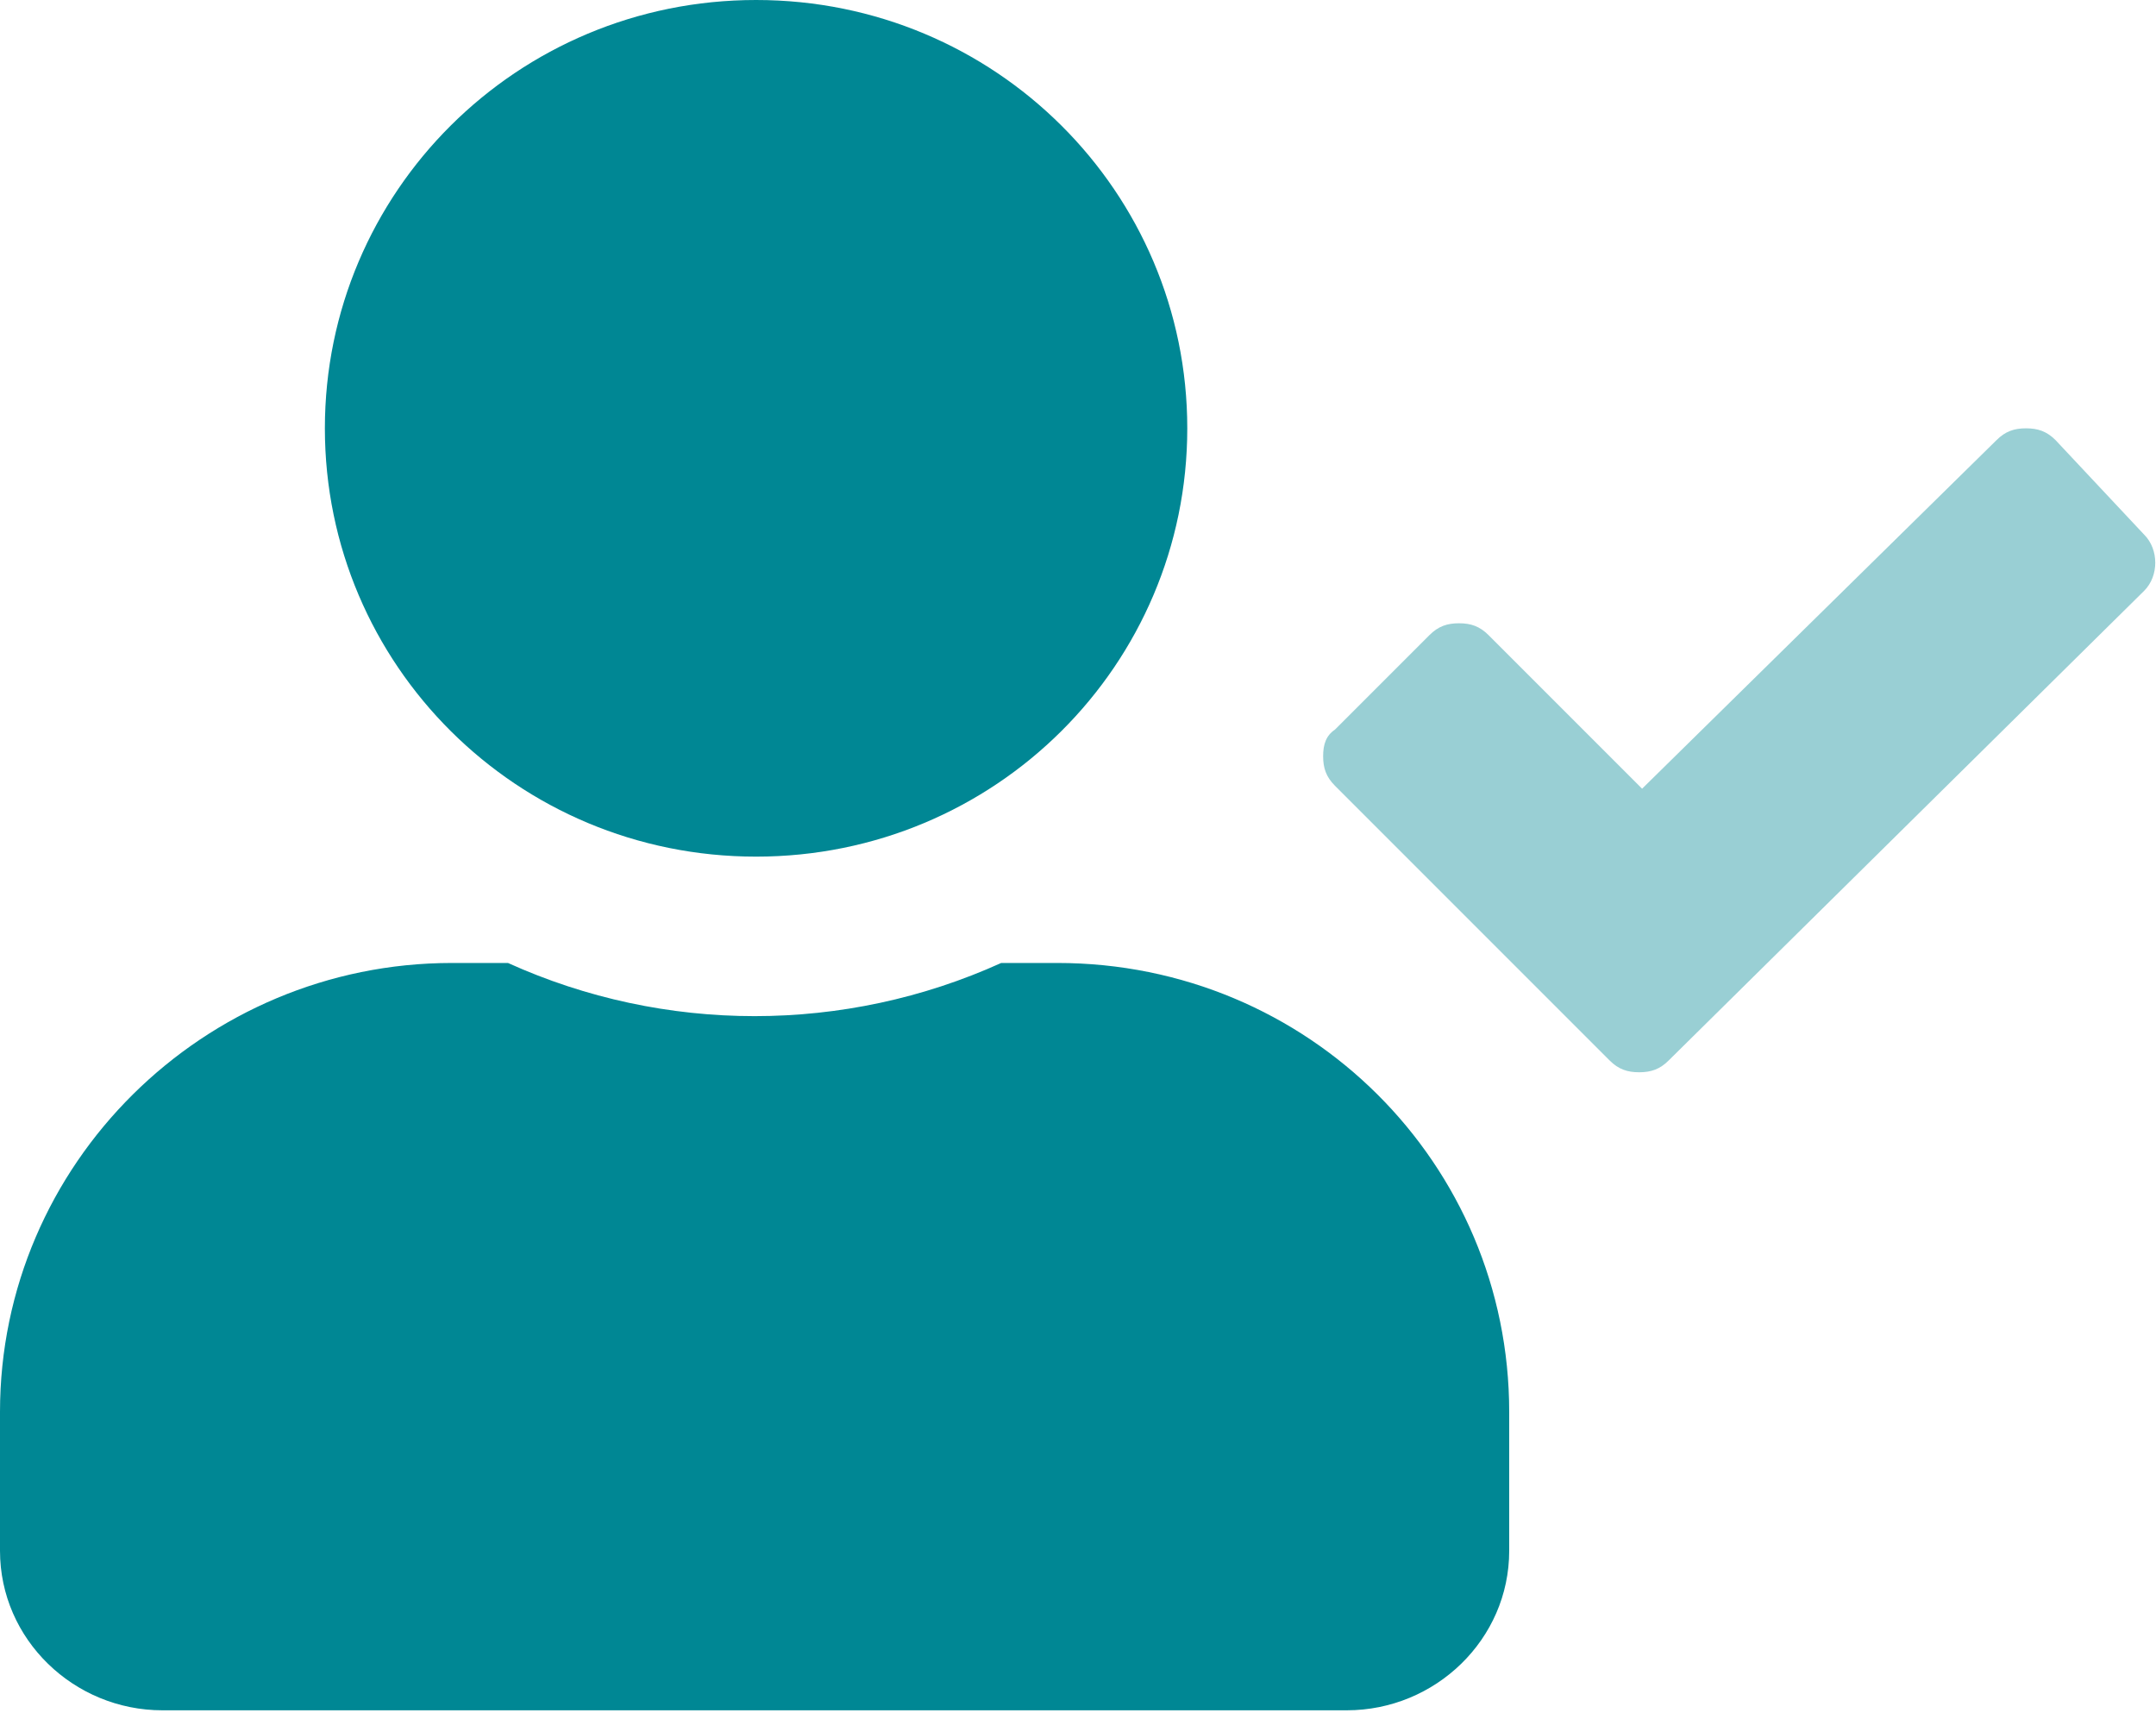
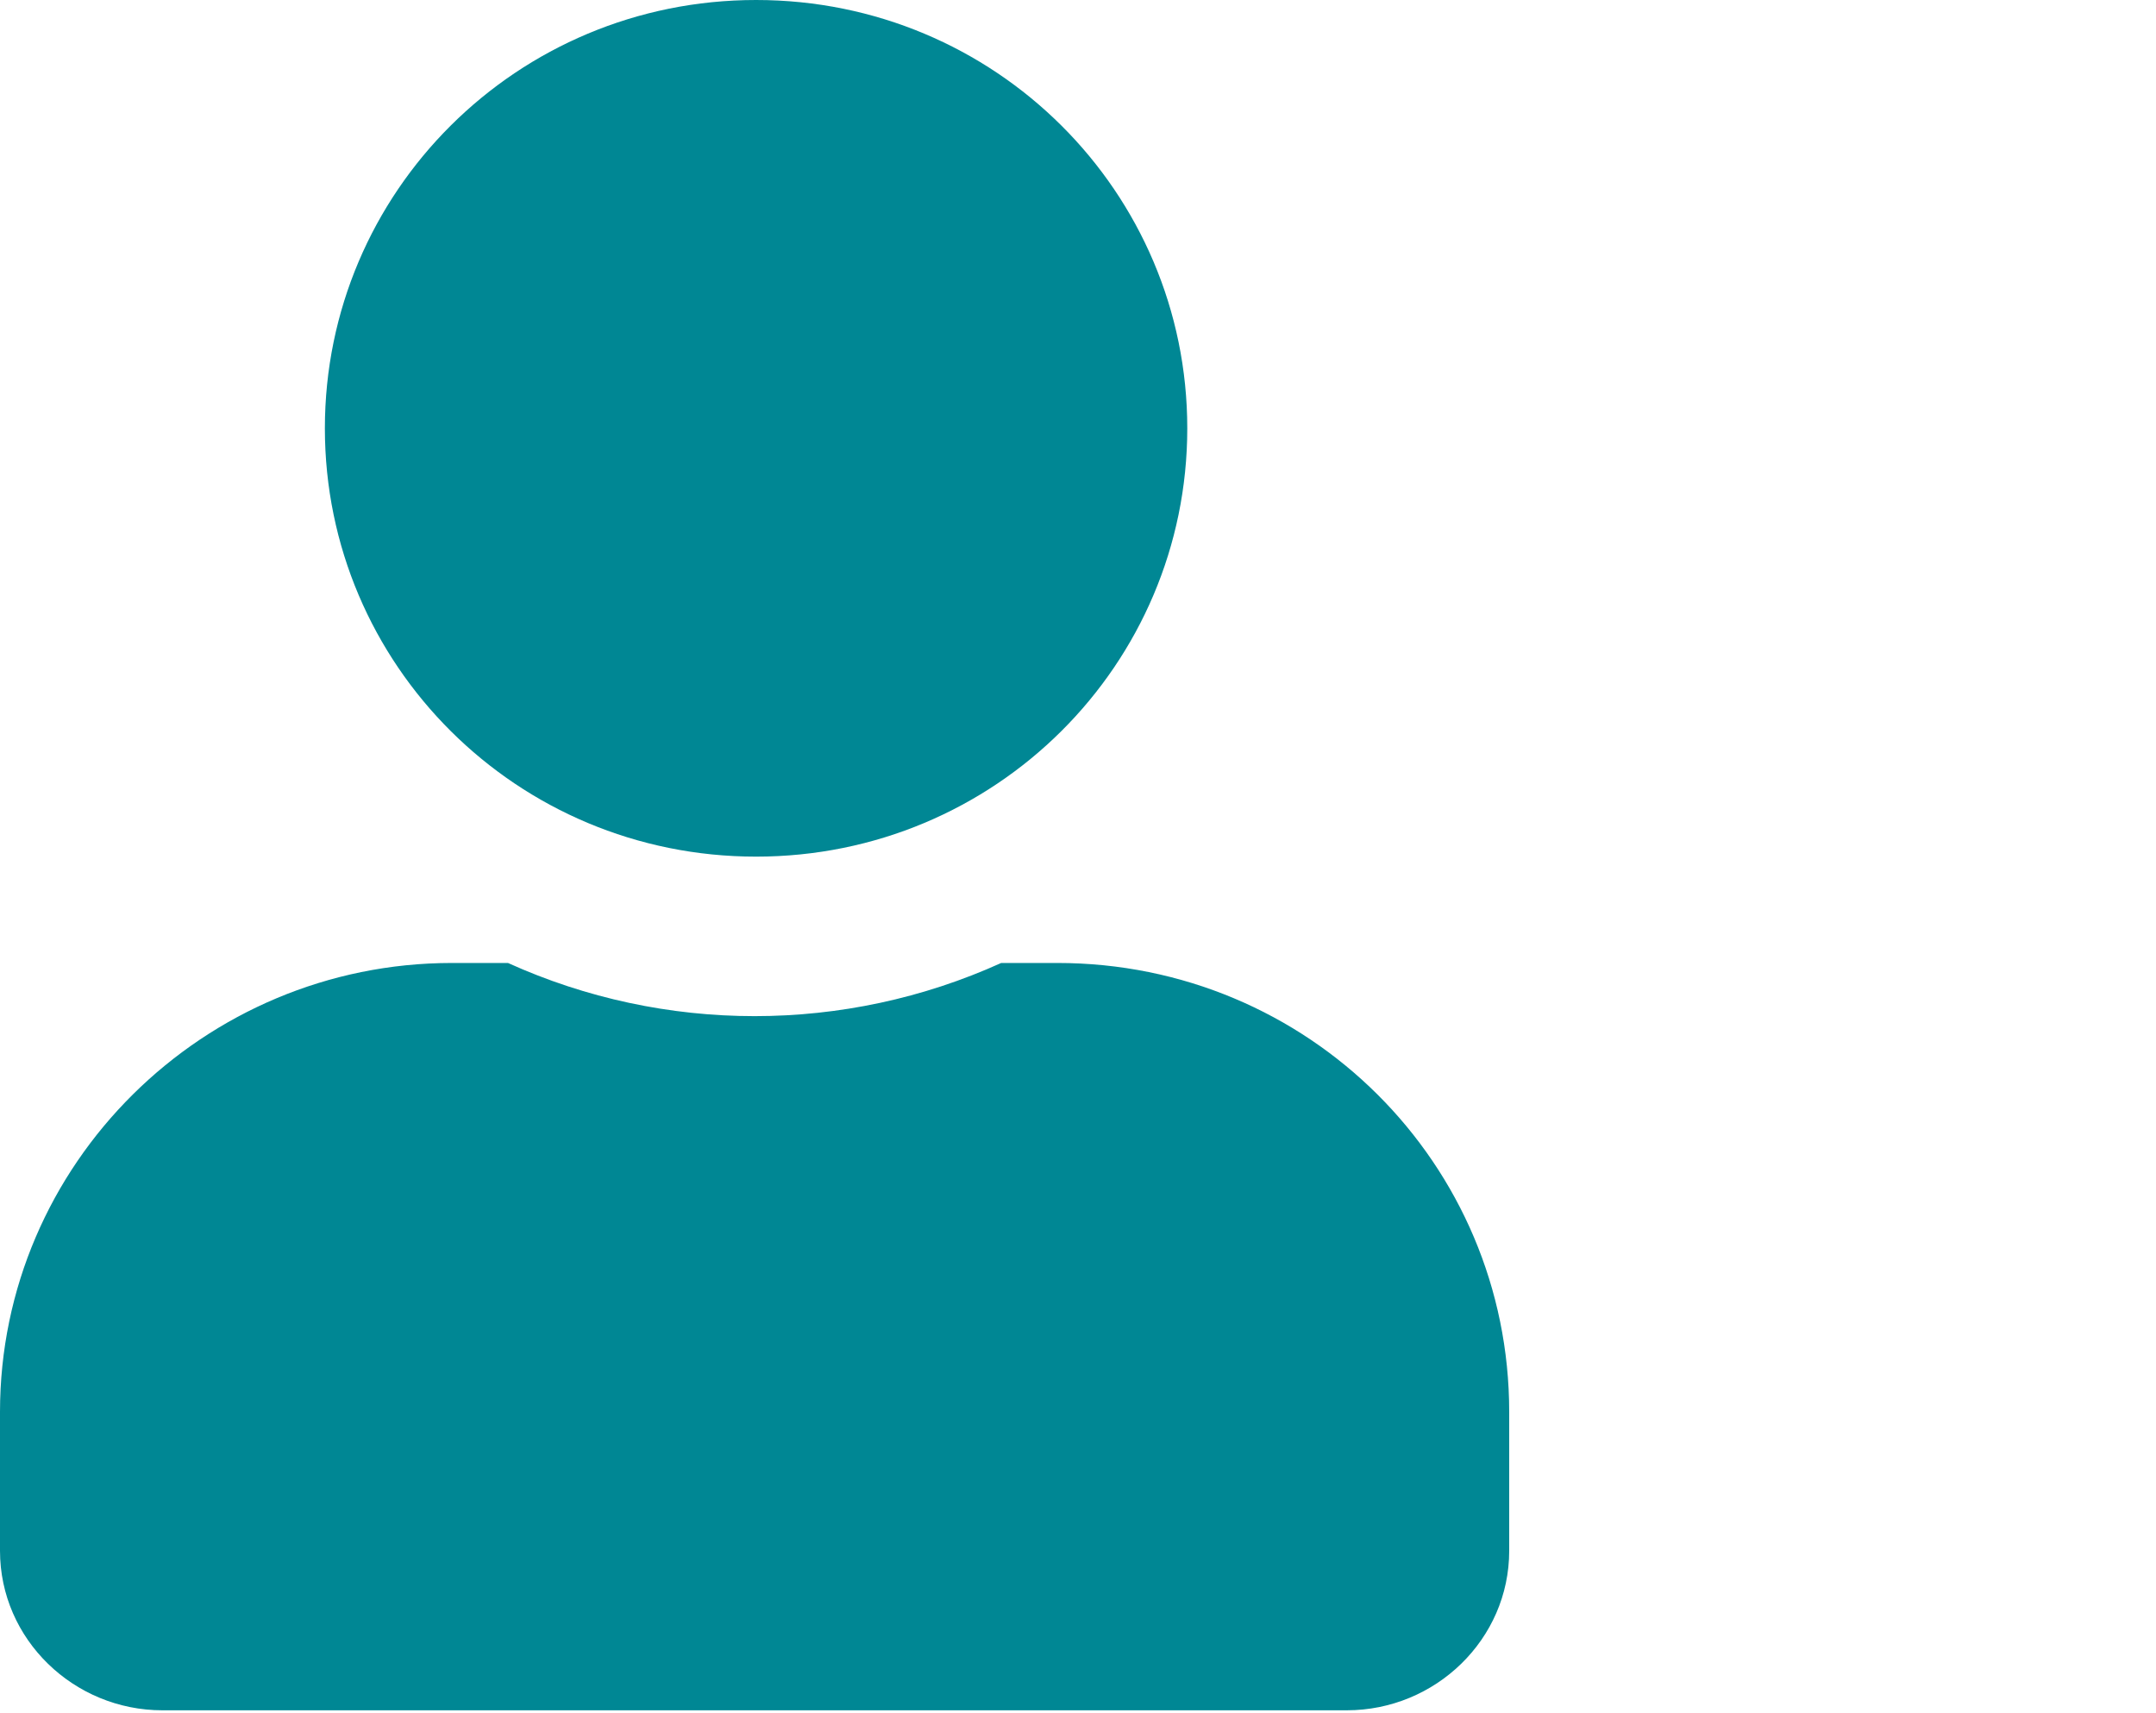
<svg xmlns="http://www.w3.org/2000/svg" version="1.1" id="Layer_1" x="0px" y="0px" viewBox="0 0 73 58" style="enable-background:new 0 0 73 58;" xml:space="preserve">
  <style type="text/css">
	.st0{opacity:0.4;fill:#008794;enable-background:new    ;}
	.st1{fill-rule:evenodd;clip-rule:evenodd;fill:#008794;}
</style>
-   <path class="st0" d="M72.6,18.1c0.5,0.5,0.5,1.4,0,1.9L56.5,35.9c-0.3,0.3-0.6,0.4-1,0.4c-0.4,0-0.7-0.1-1-0.4l-9.3-9.3  c-0.3-0.3-0.4-0.6-0.4-1c0-0.4,0.1-0.7,0.4-0.9l3.2-3.2c0.3-0.3,0.6-0.4,1-0.4c0.4,0,0.7,0.1,1,0.4l5.2,5.2l12-11.8  c0.3-0.3,0.6-0.4,1-0.4c0.4,0,0.7,0.1,1,0.4L72.6,18.1z" />
  <path class="st1" d="M40.2,14.5c0,8-6.5,14.5-14.6,14.5s-14.6-6.5-14.6-14.5c0-8,6.5-14.5,14.6-14.5S40.2,6.5,40.2,14.5z M33.9,32.6  h1.9c8.5,0,15.3,6.8,15.3,15.2v4.7c0,3-2.5,5.4-5.5,5.4H5.5c-3,0-5.5-2.4-5.5-5.4v-4.7c0-8.4,6.9-15.2,15.3-15.2h1.9  C22.5,35,28.6,35,33.9,32.6z" />
</svg>